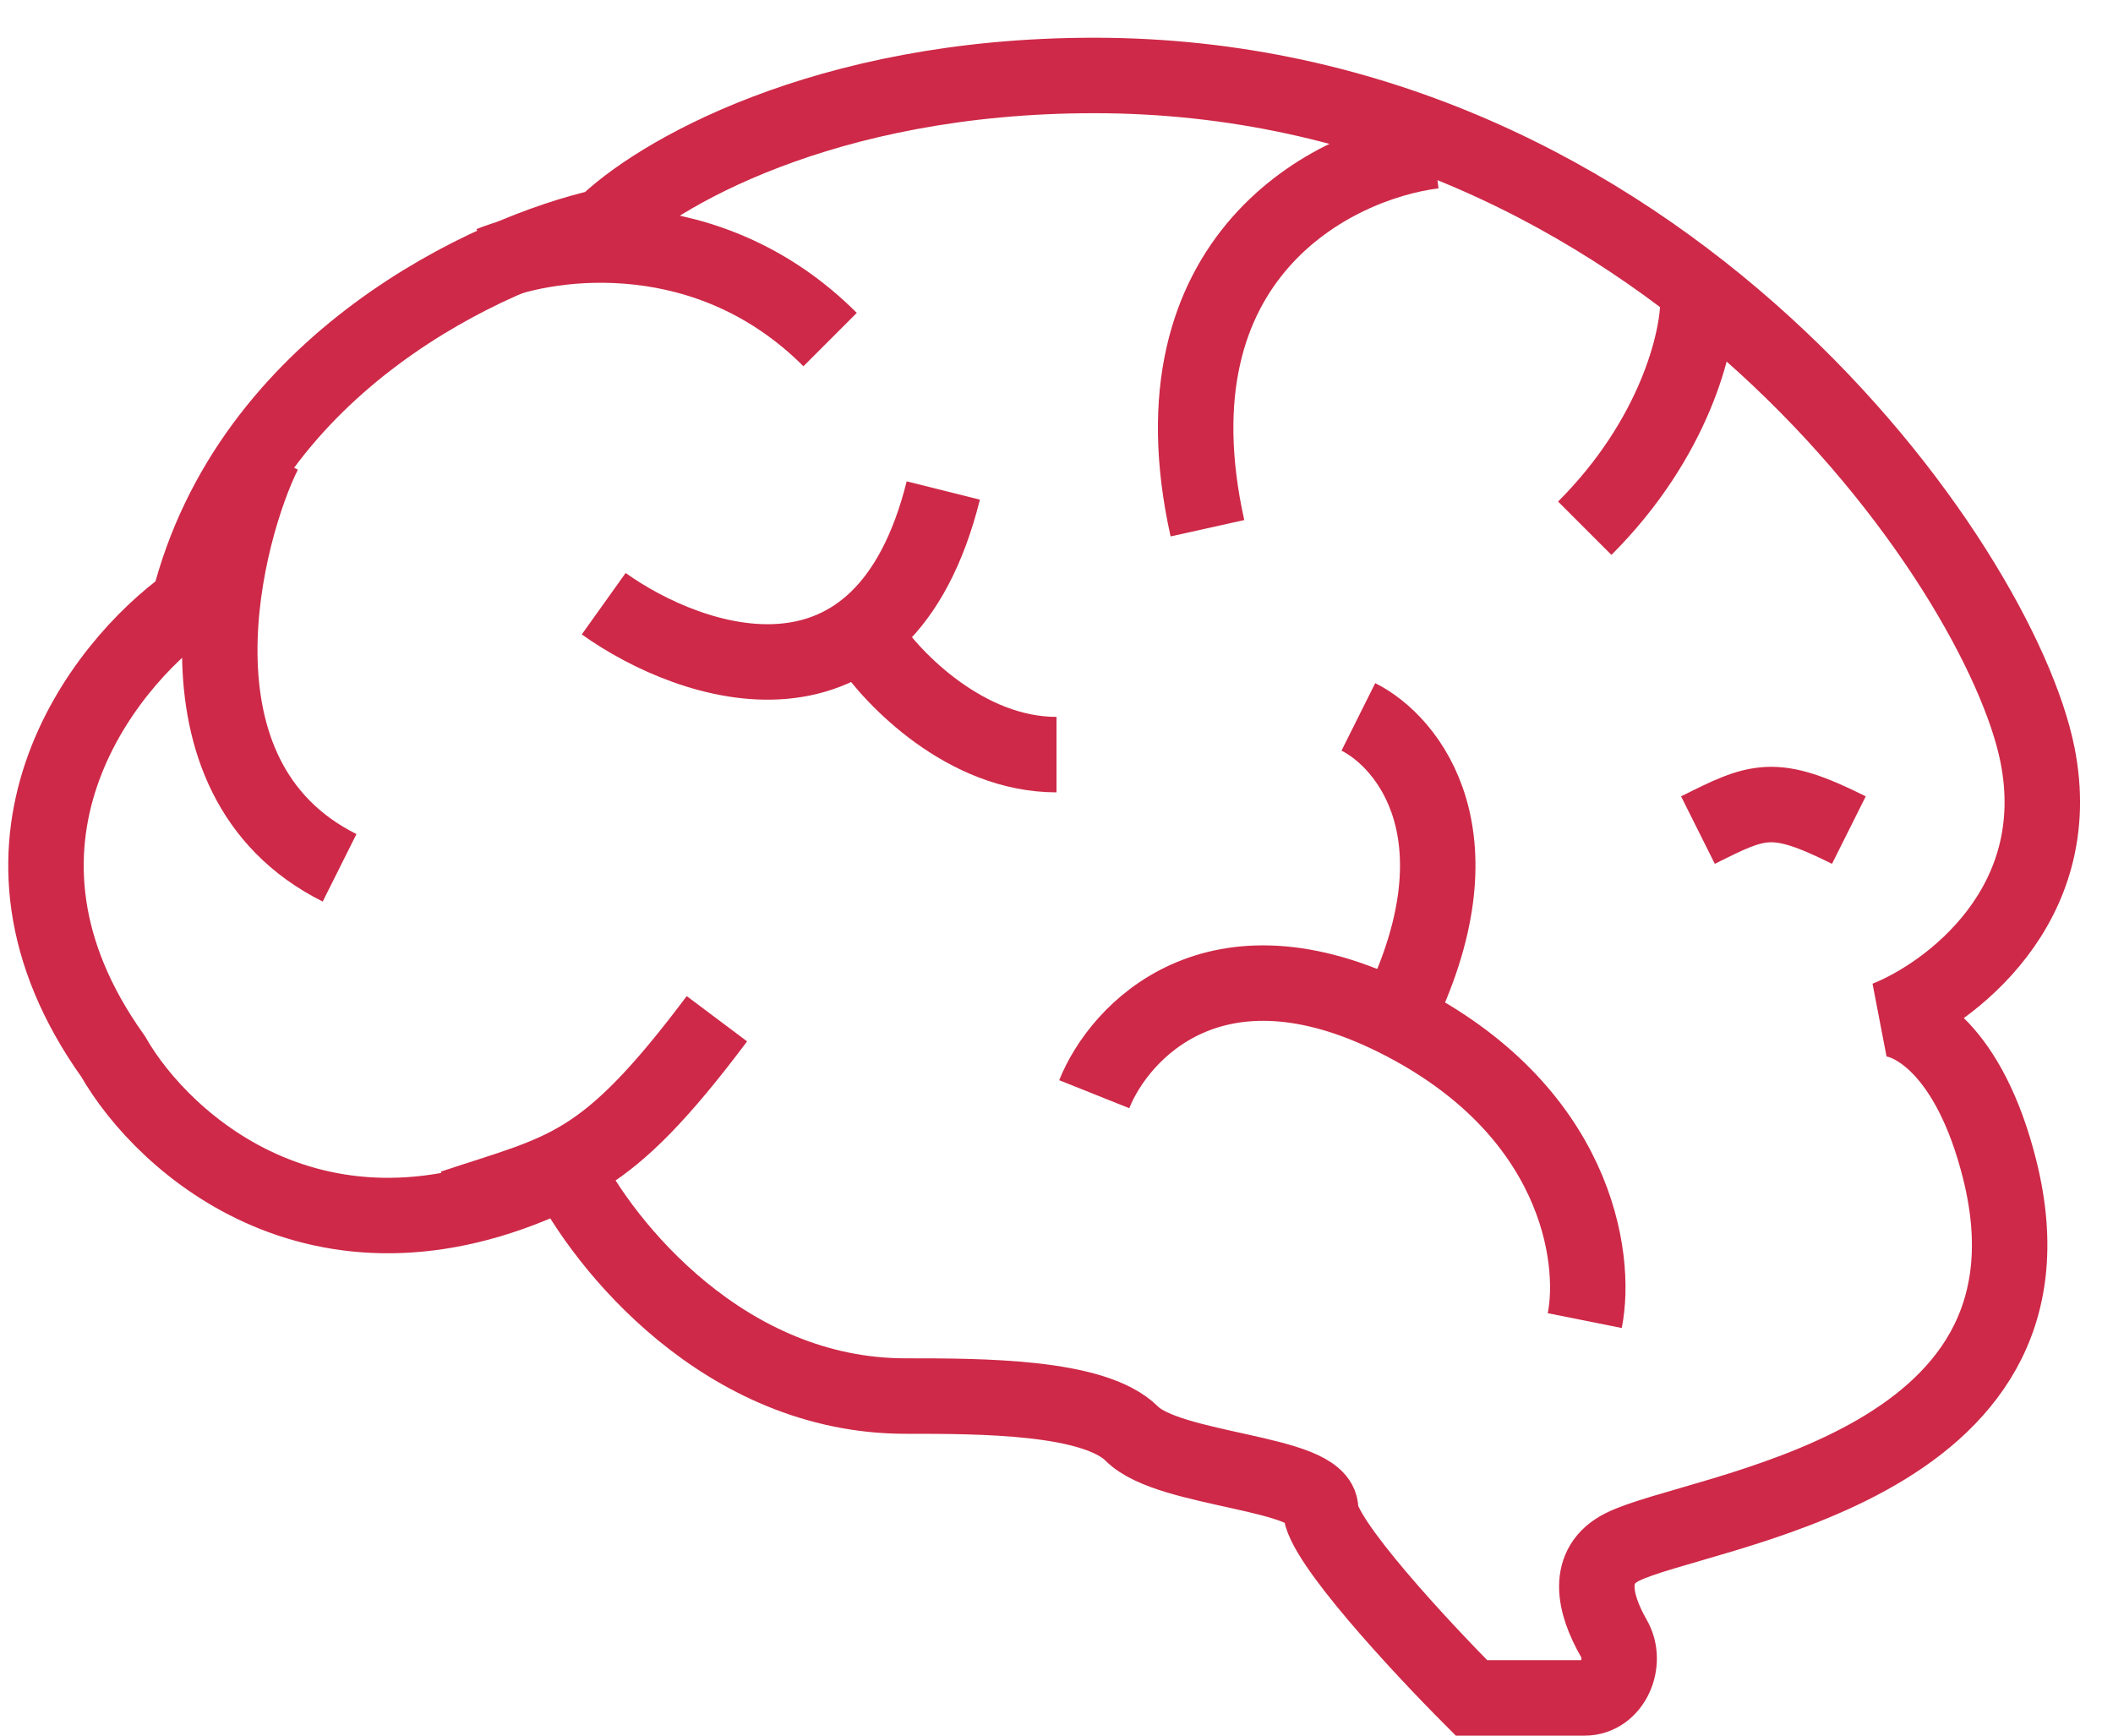
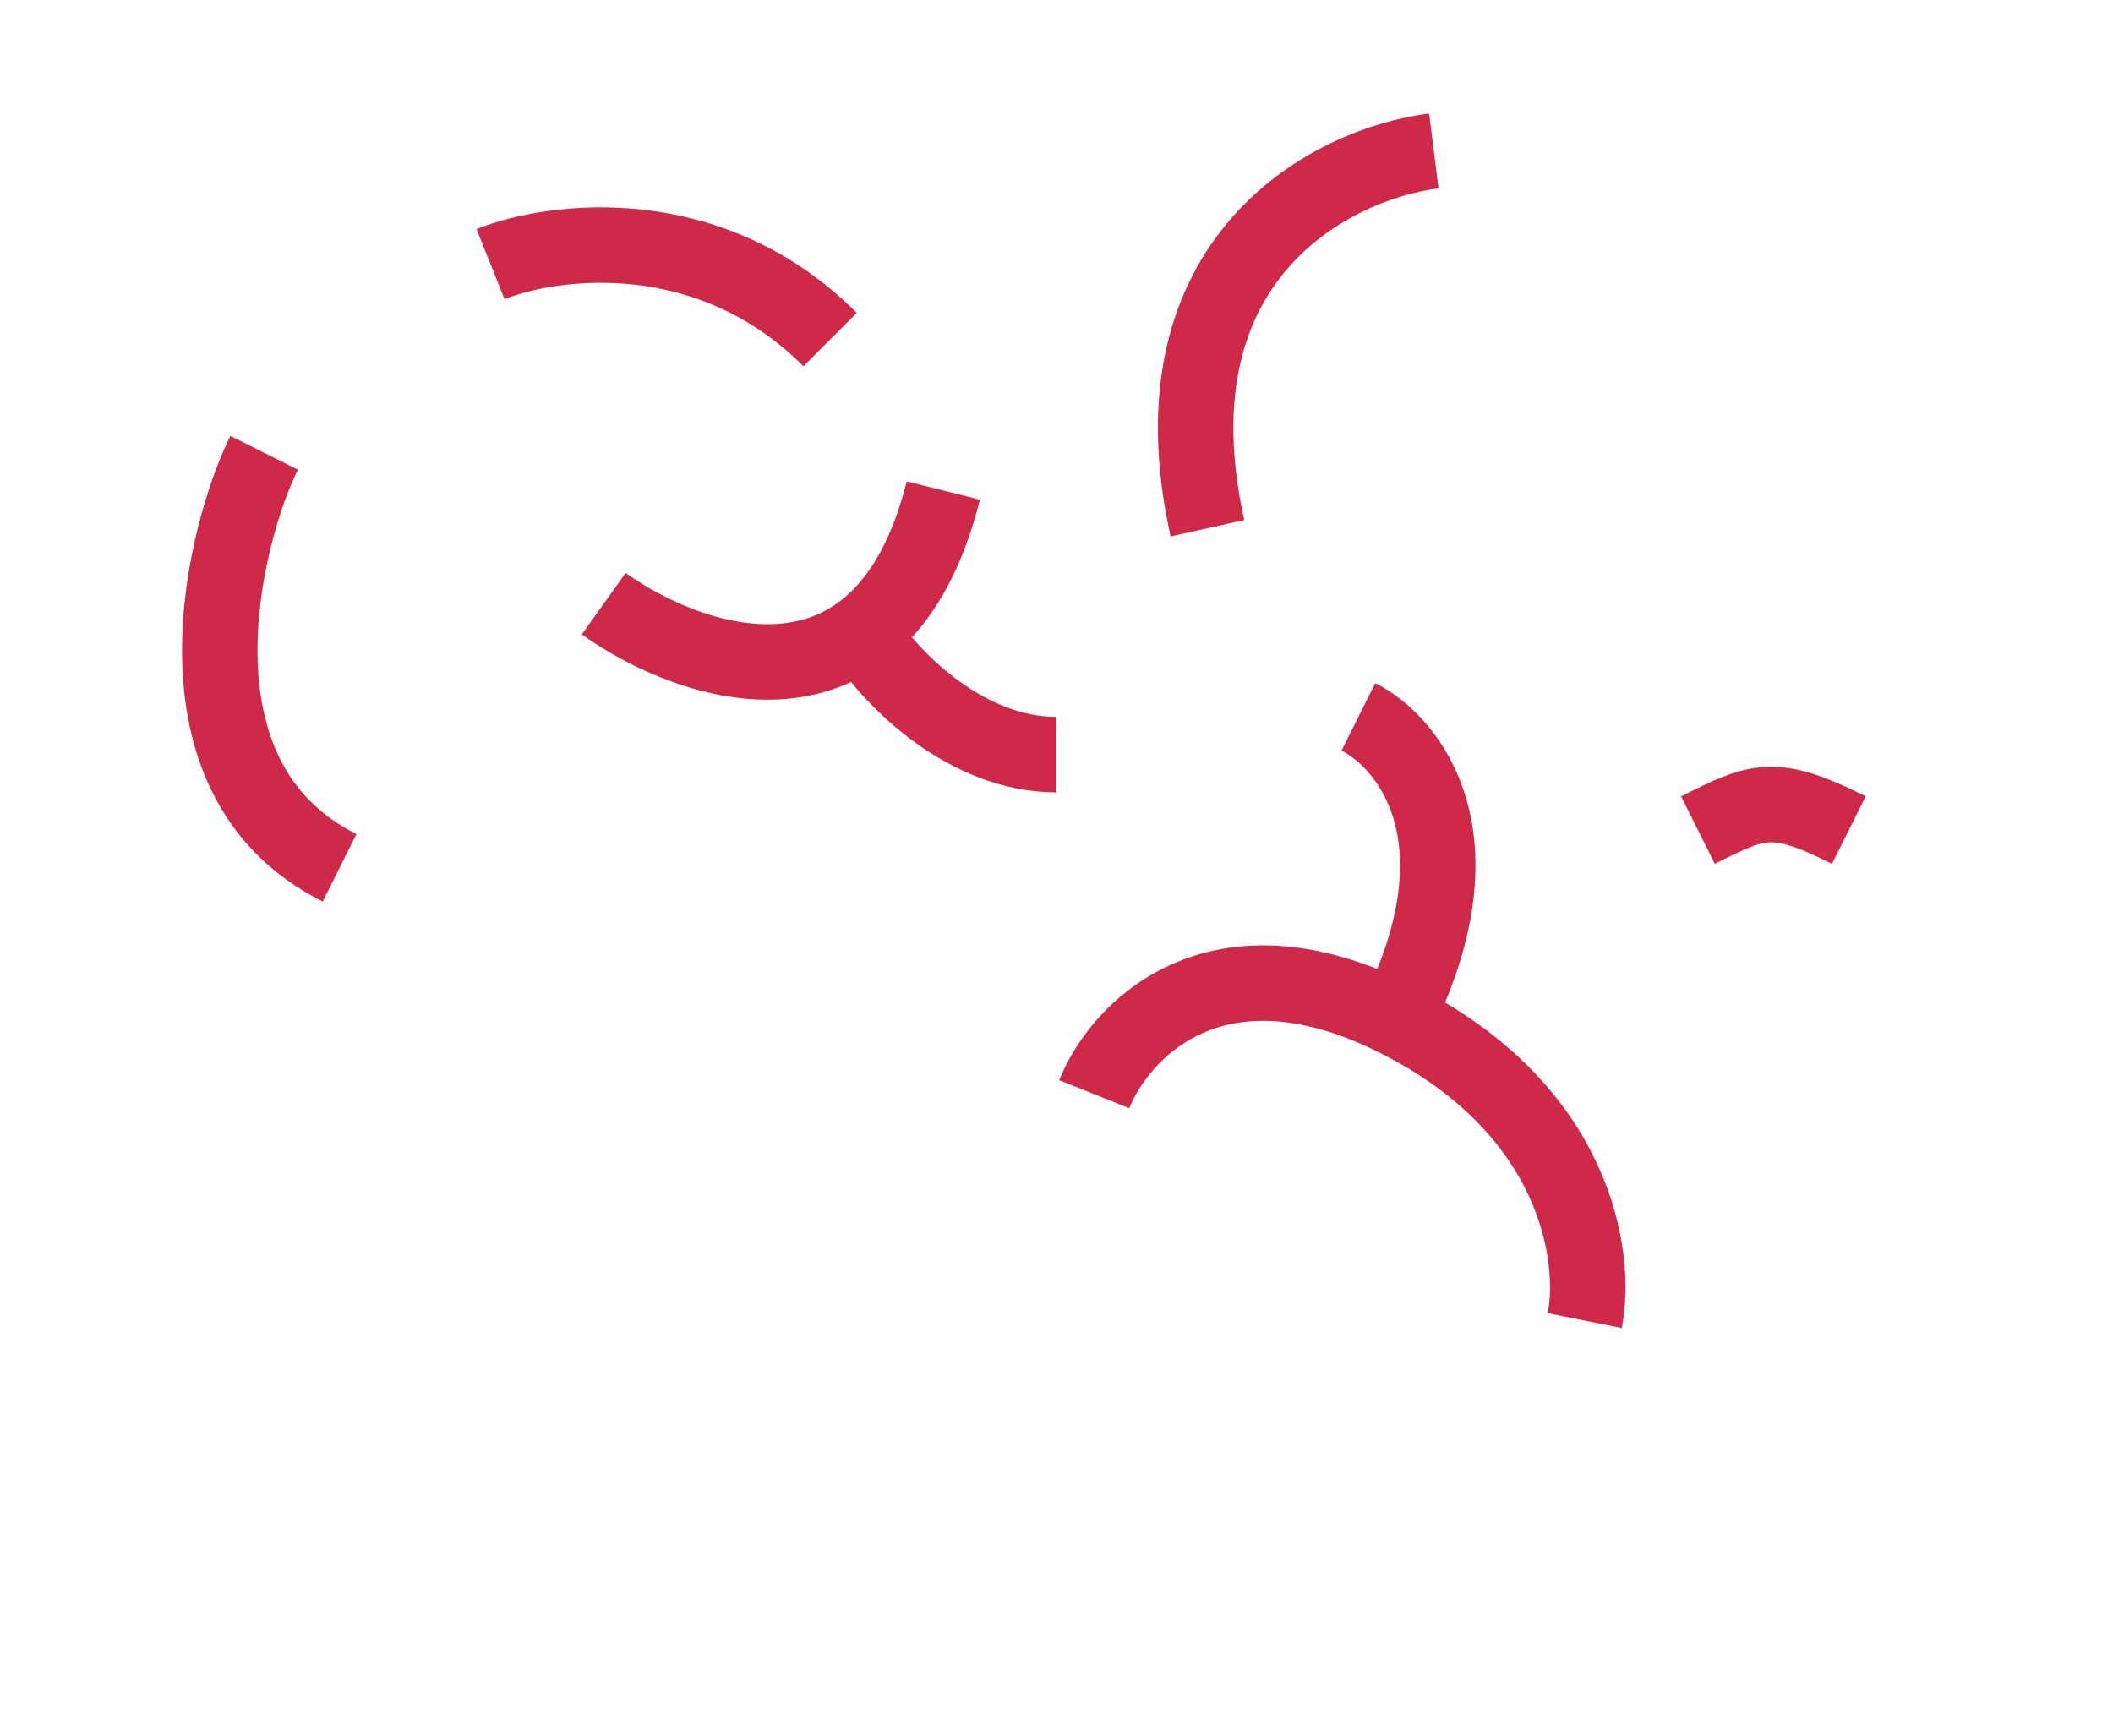
<svg xmlns="http://www.w3.org/2000/svg" width="28" height="23" viewBox="0 0 28 23" fill="none">
  <path d="M6.5 3.5C7.333 3.167 9.4 2.9 11 4.5" stroke="#CE2948" />
  <path d="M19 2C17.667 2.167 15.2 3.4 16 7" stroke="#CE2948" />
-   <path d="M22.5 4C22.5 4.5 22.2 5.8 21 7" stroke="#CE2948" />
  <path d="M18 9.5C18.667 9.833 19.7 11.1 18.5 13.5" stroke="#CE2948" />
  <path d="M14.5 14.5C14.833 13.667 16.1 12.3 18.5 13.5C20.9 14.7 21.167 16.667 21 17.5" stroke="#CE2948" />
  <path d="M8 8C9.167 8.833 11.7 9.7 12.5 6.5" stroke="#CE2948" />
  <path d="M11.5 8.5C11.833 9 12.8 10 14 10" stroke="#CE2948" />
  <path d="M24.5 11C23.5 10.5 23.3 10.6 22.5 11" stroke="#CE2948" />
-   <path d="M6 16C7.5 15.5 8 15.5 9.5 13.5" stroke="#CE2948" />
  <path d="M3.5 6C3 7 2.1 10.3 4.5 11.5" stroke="#CE2948" />
-   <path d="M20.999 22.5H19.499C18.833 21.833 17.5 20.4 17.5 20C17.5 19.5 15.5 19.5 15 19C14.5 18.5 13 18.5 12 18.5C9.6 18.5 8 16.5 7.5 15.5C4.3 17.1 2.166 15.167 1.499 14C-0.501 11.2 1.333 8.833 2.499 8C3.299 4.8 6.499 3.333 7.999 3C8.666 2.333 10.899 1 14.499 1C21.999 1 26.499 7.5 26.999 10C27.399 12 25.833 13.167 24.999 13.5C25.333 13.5 26.099 13.9 26.499 15.5C27.499 19.5 22.499 20 21.499 20.5C21.013 20.743 21.118 21.244 21.387 21.713C21.571 22.033 21.368 22.5 20.999 22.5Z" stroke="#CE2948" />
</svg>